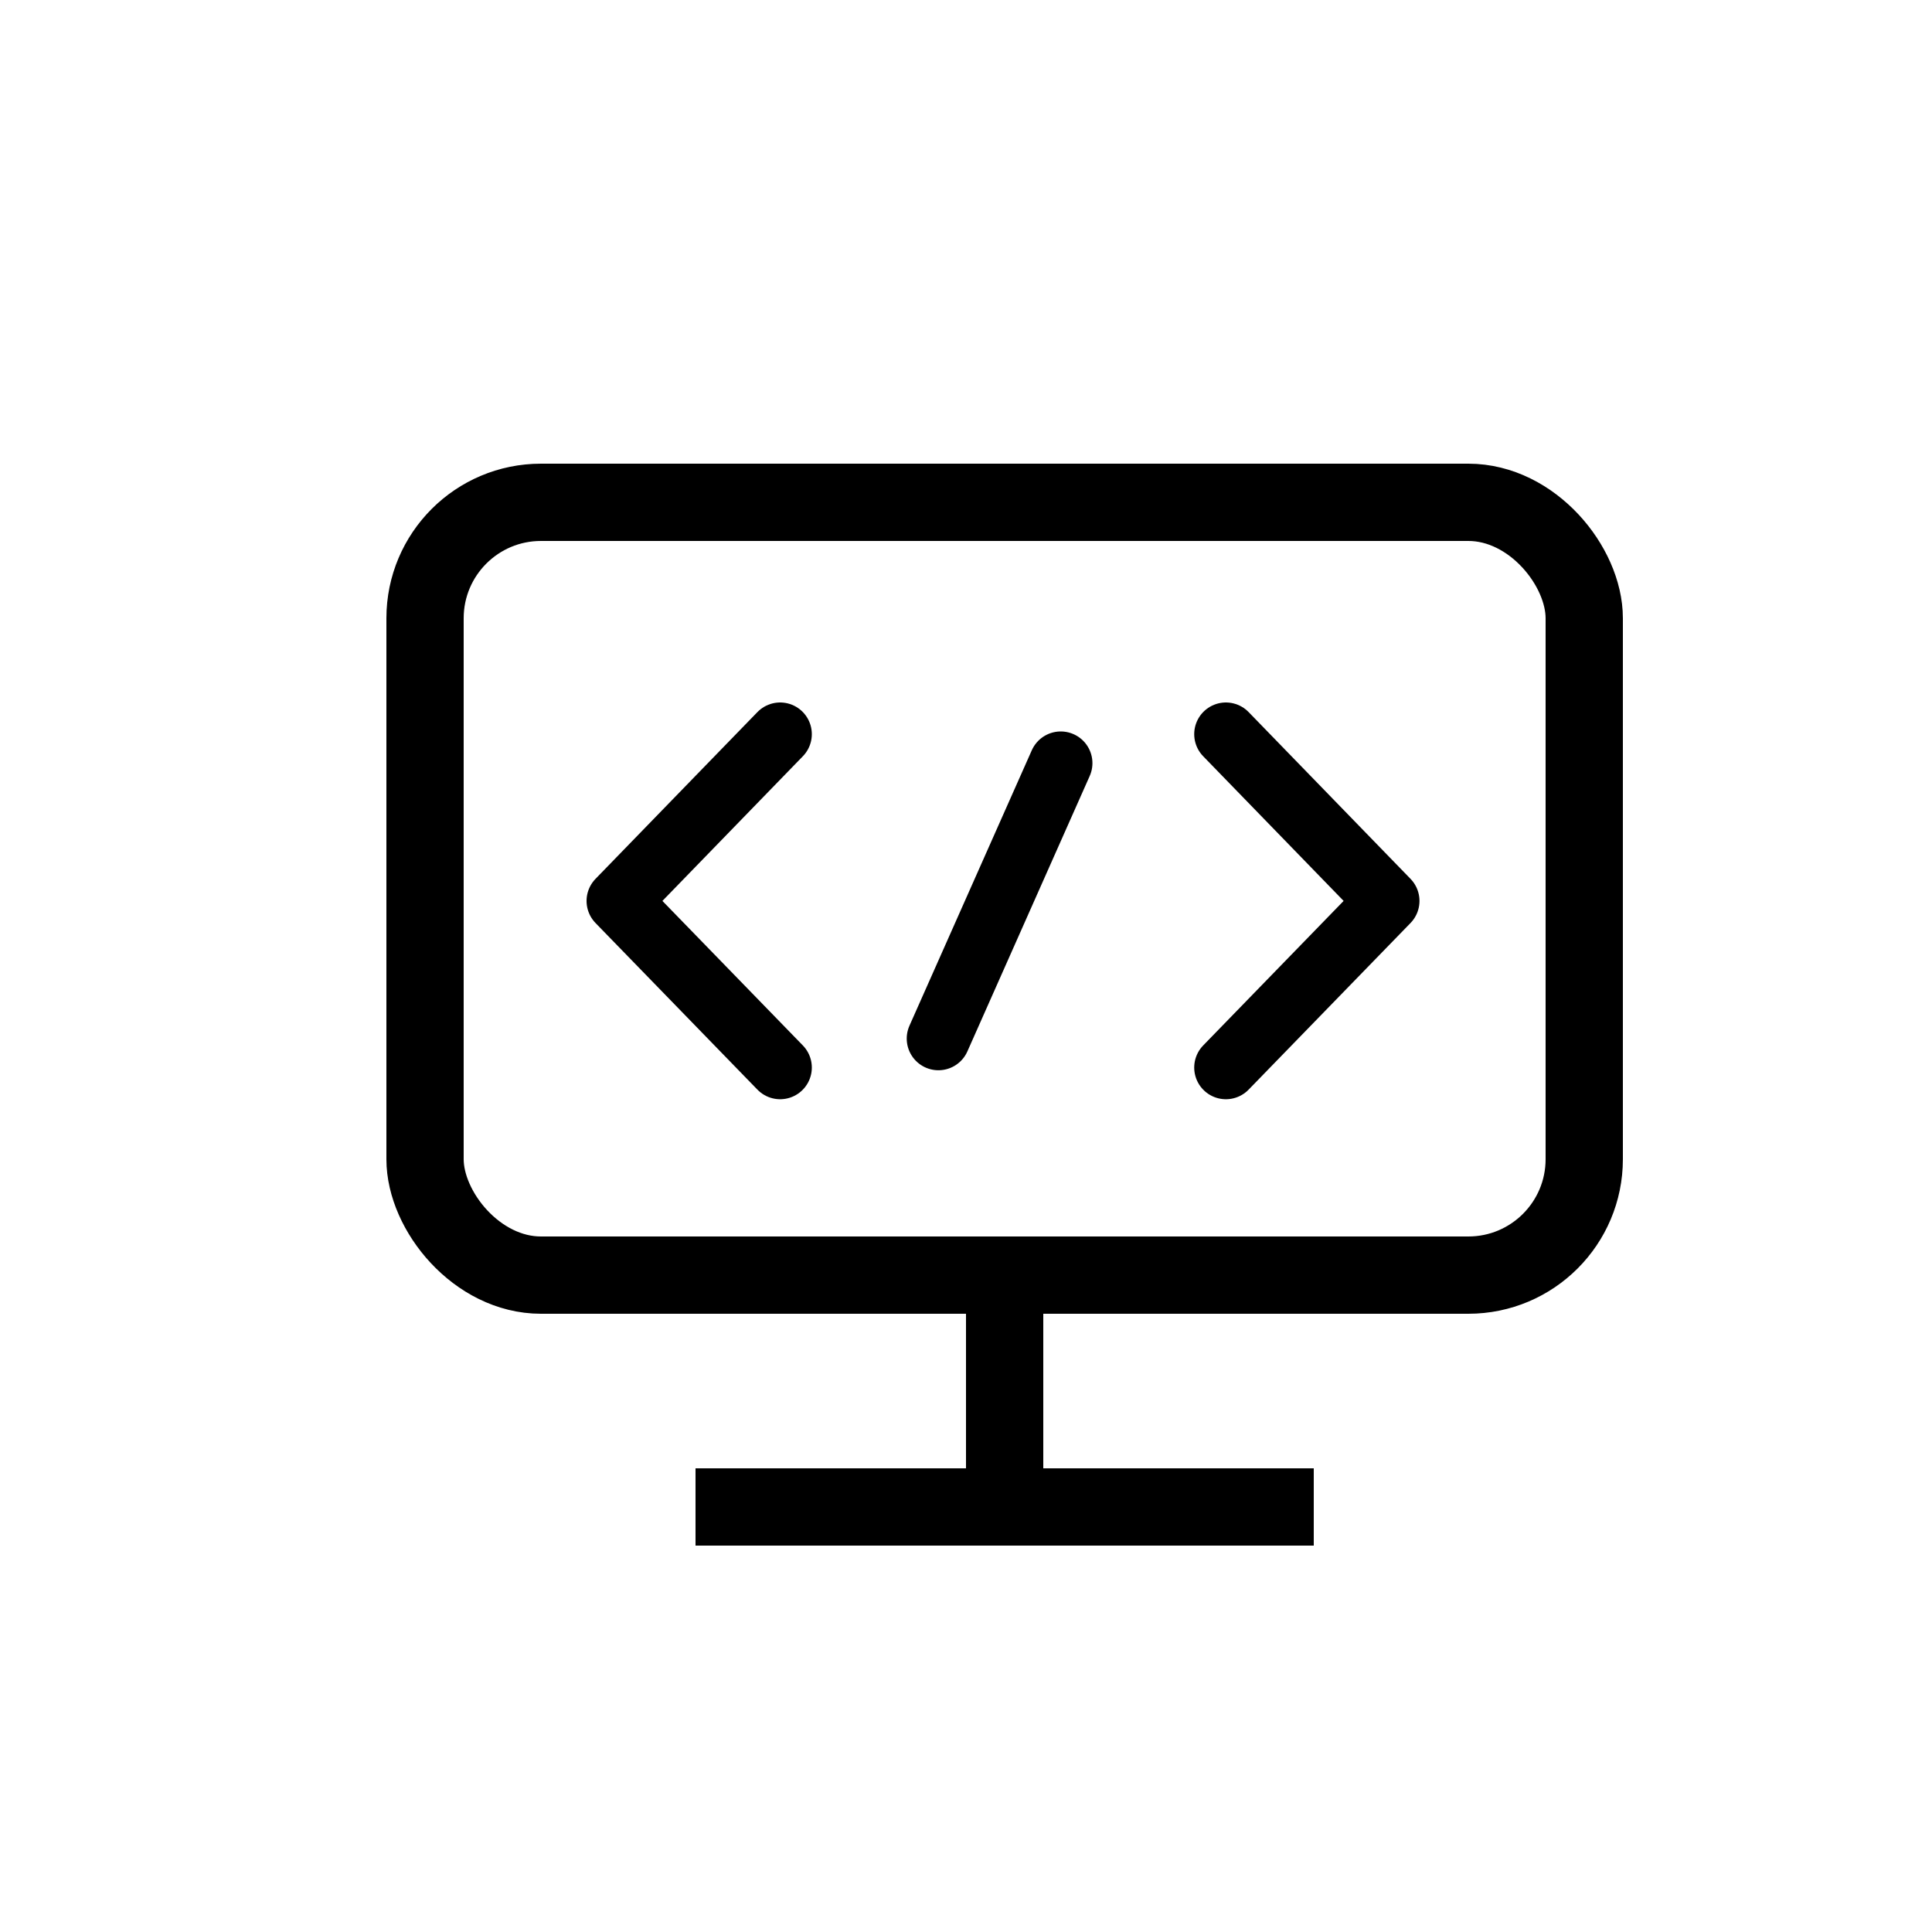
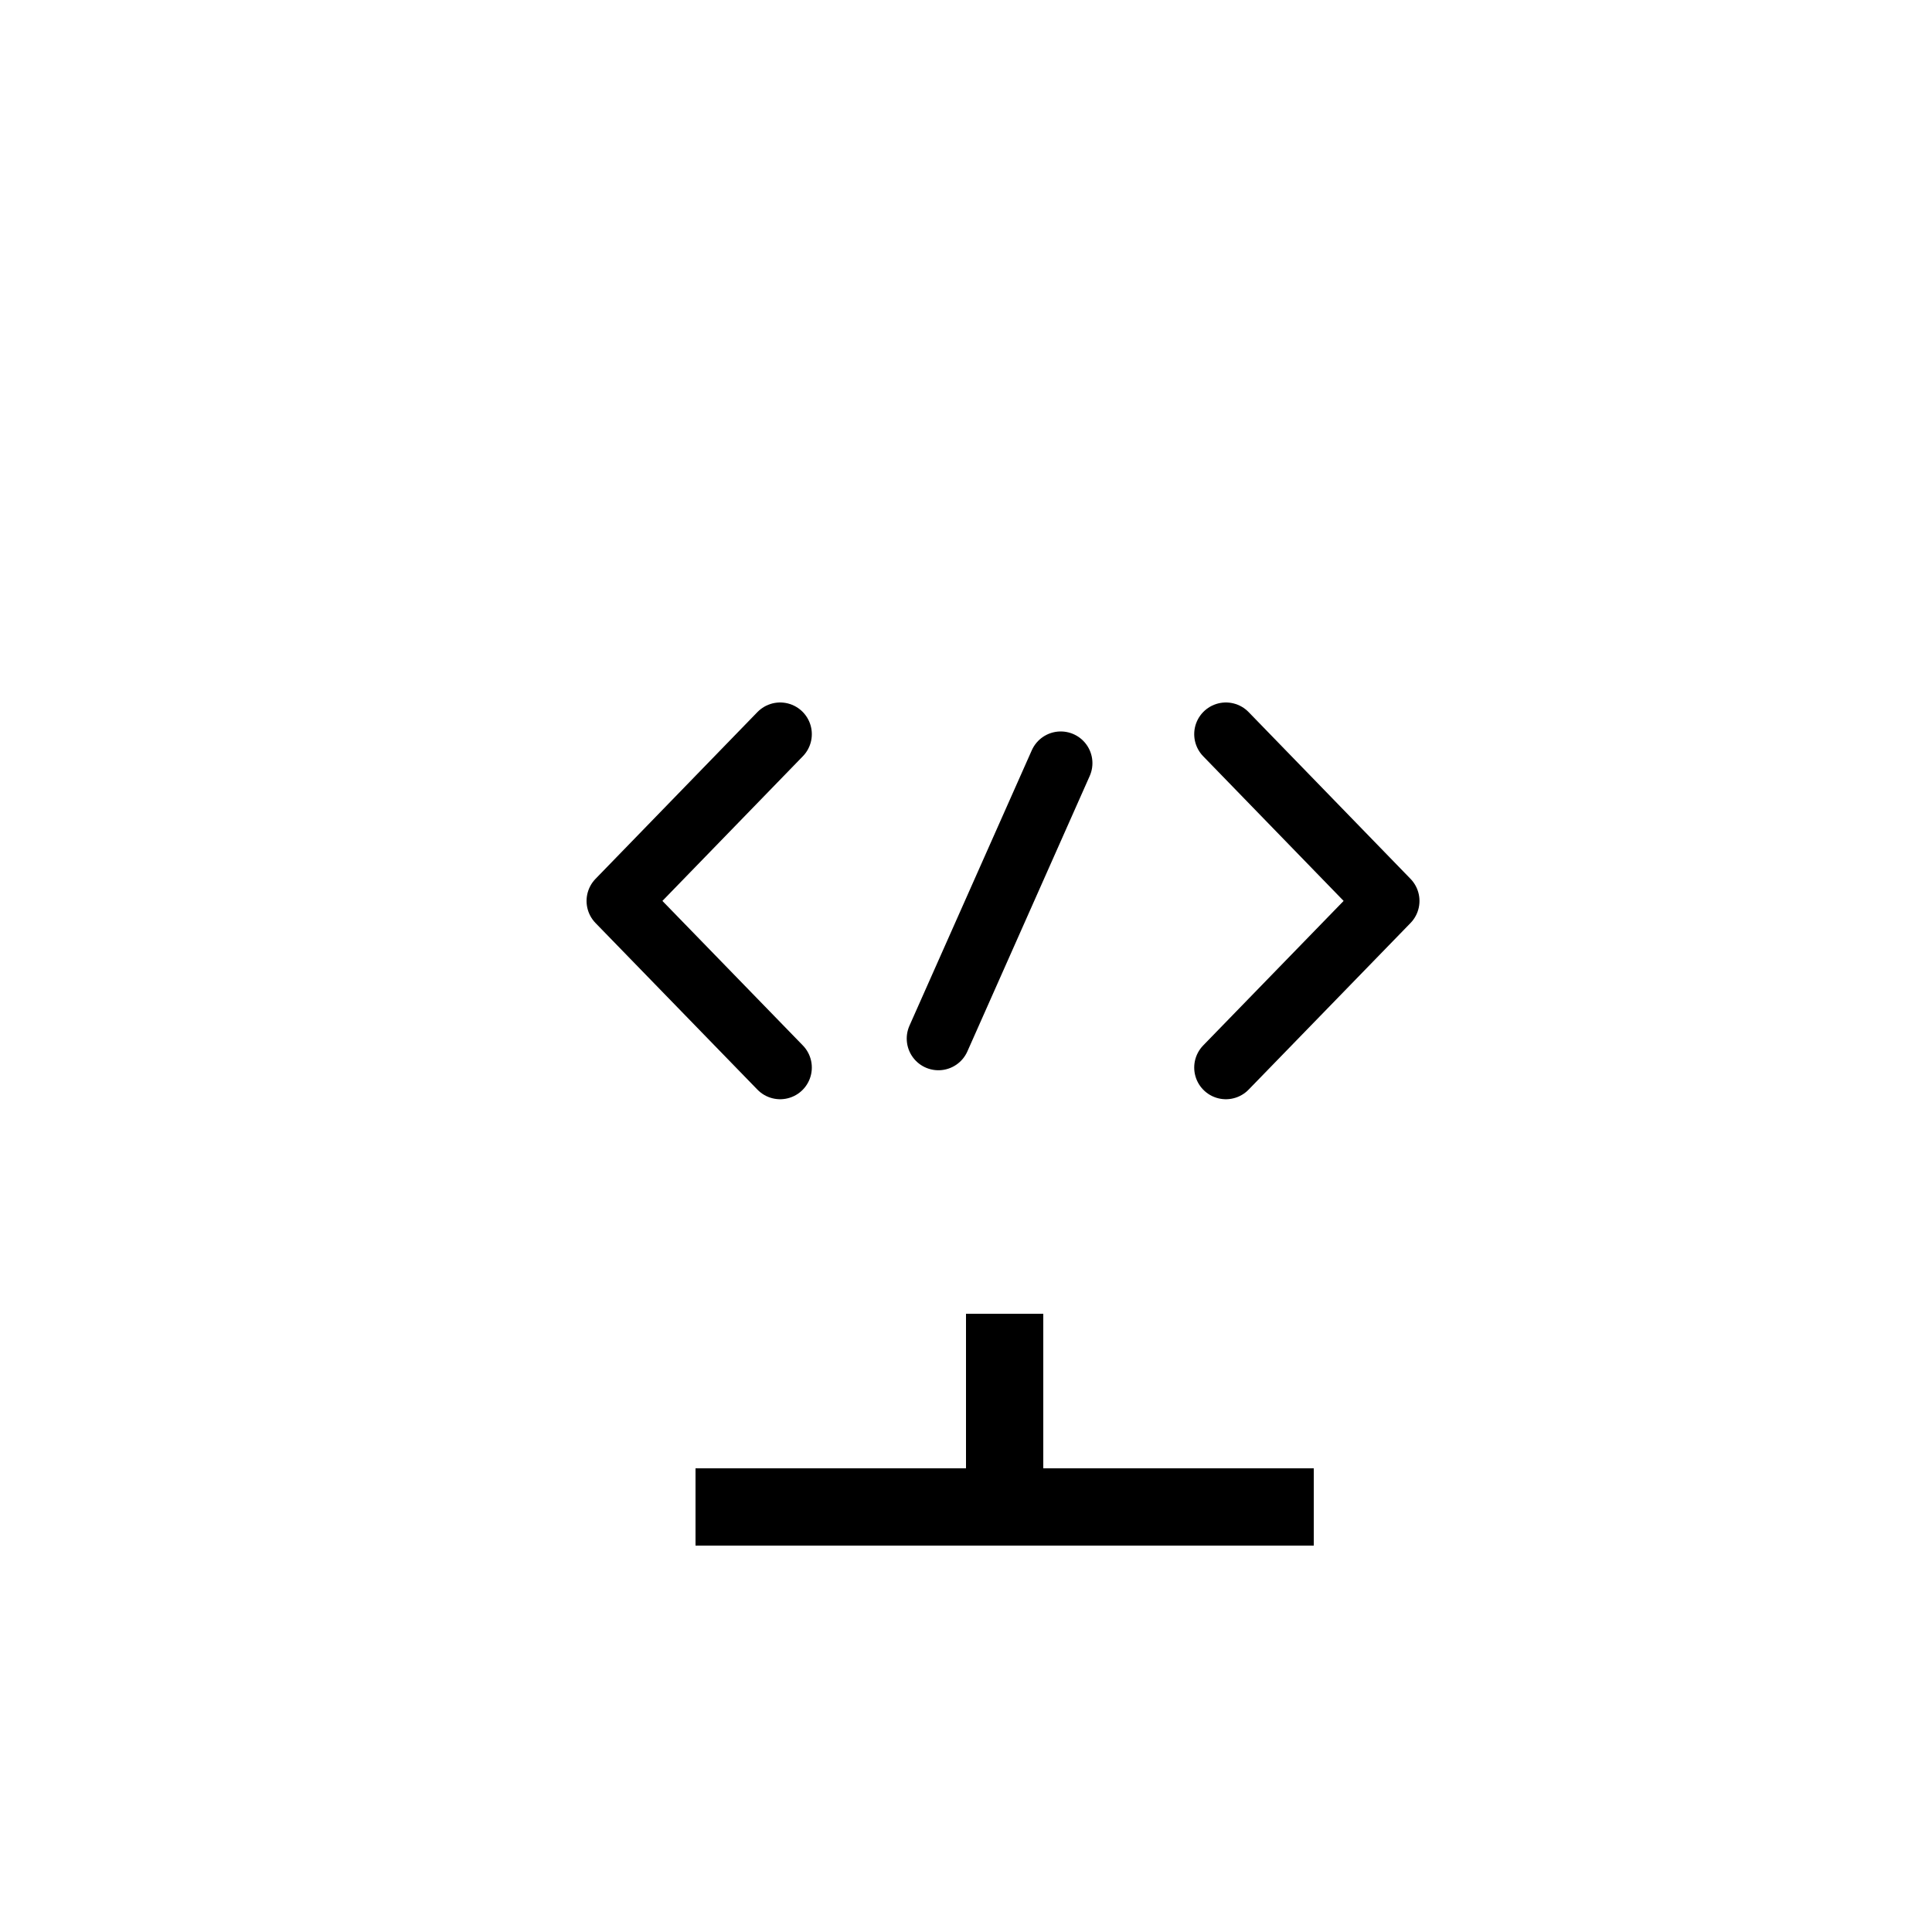
<svg xmlns="http://www.w3.org/2000/svg" width="25" height="25" fill="none" viewBox="0 0 25 25">
  <path stroke="#000" stroke-linecap="round" stroke-linejoin="round" stroke-miterlimit="10" stroke-width=".82" d="m15.863 13.814 2.095-2.156L15.863 9.5m-5.768 4.314L8 11.658 10.095 9.5m3.631.375-1.583 3.564" />
-   <rect width="15" height="10" x="5.5" y="6.5" stroke="#000" rx="1.5" />
  <path fill="#000" d="M12.5 17h1v2h-1zm4.5 2v1H9v-1z" />
</svg>